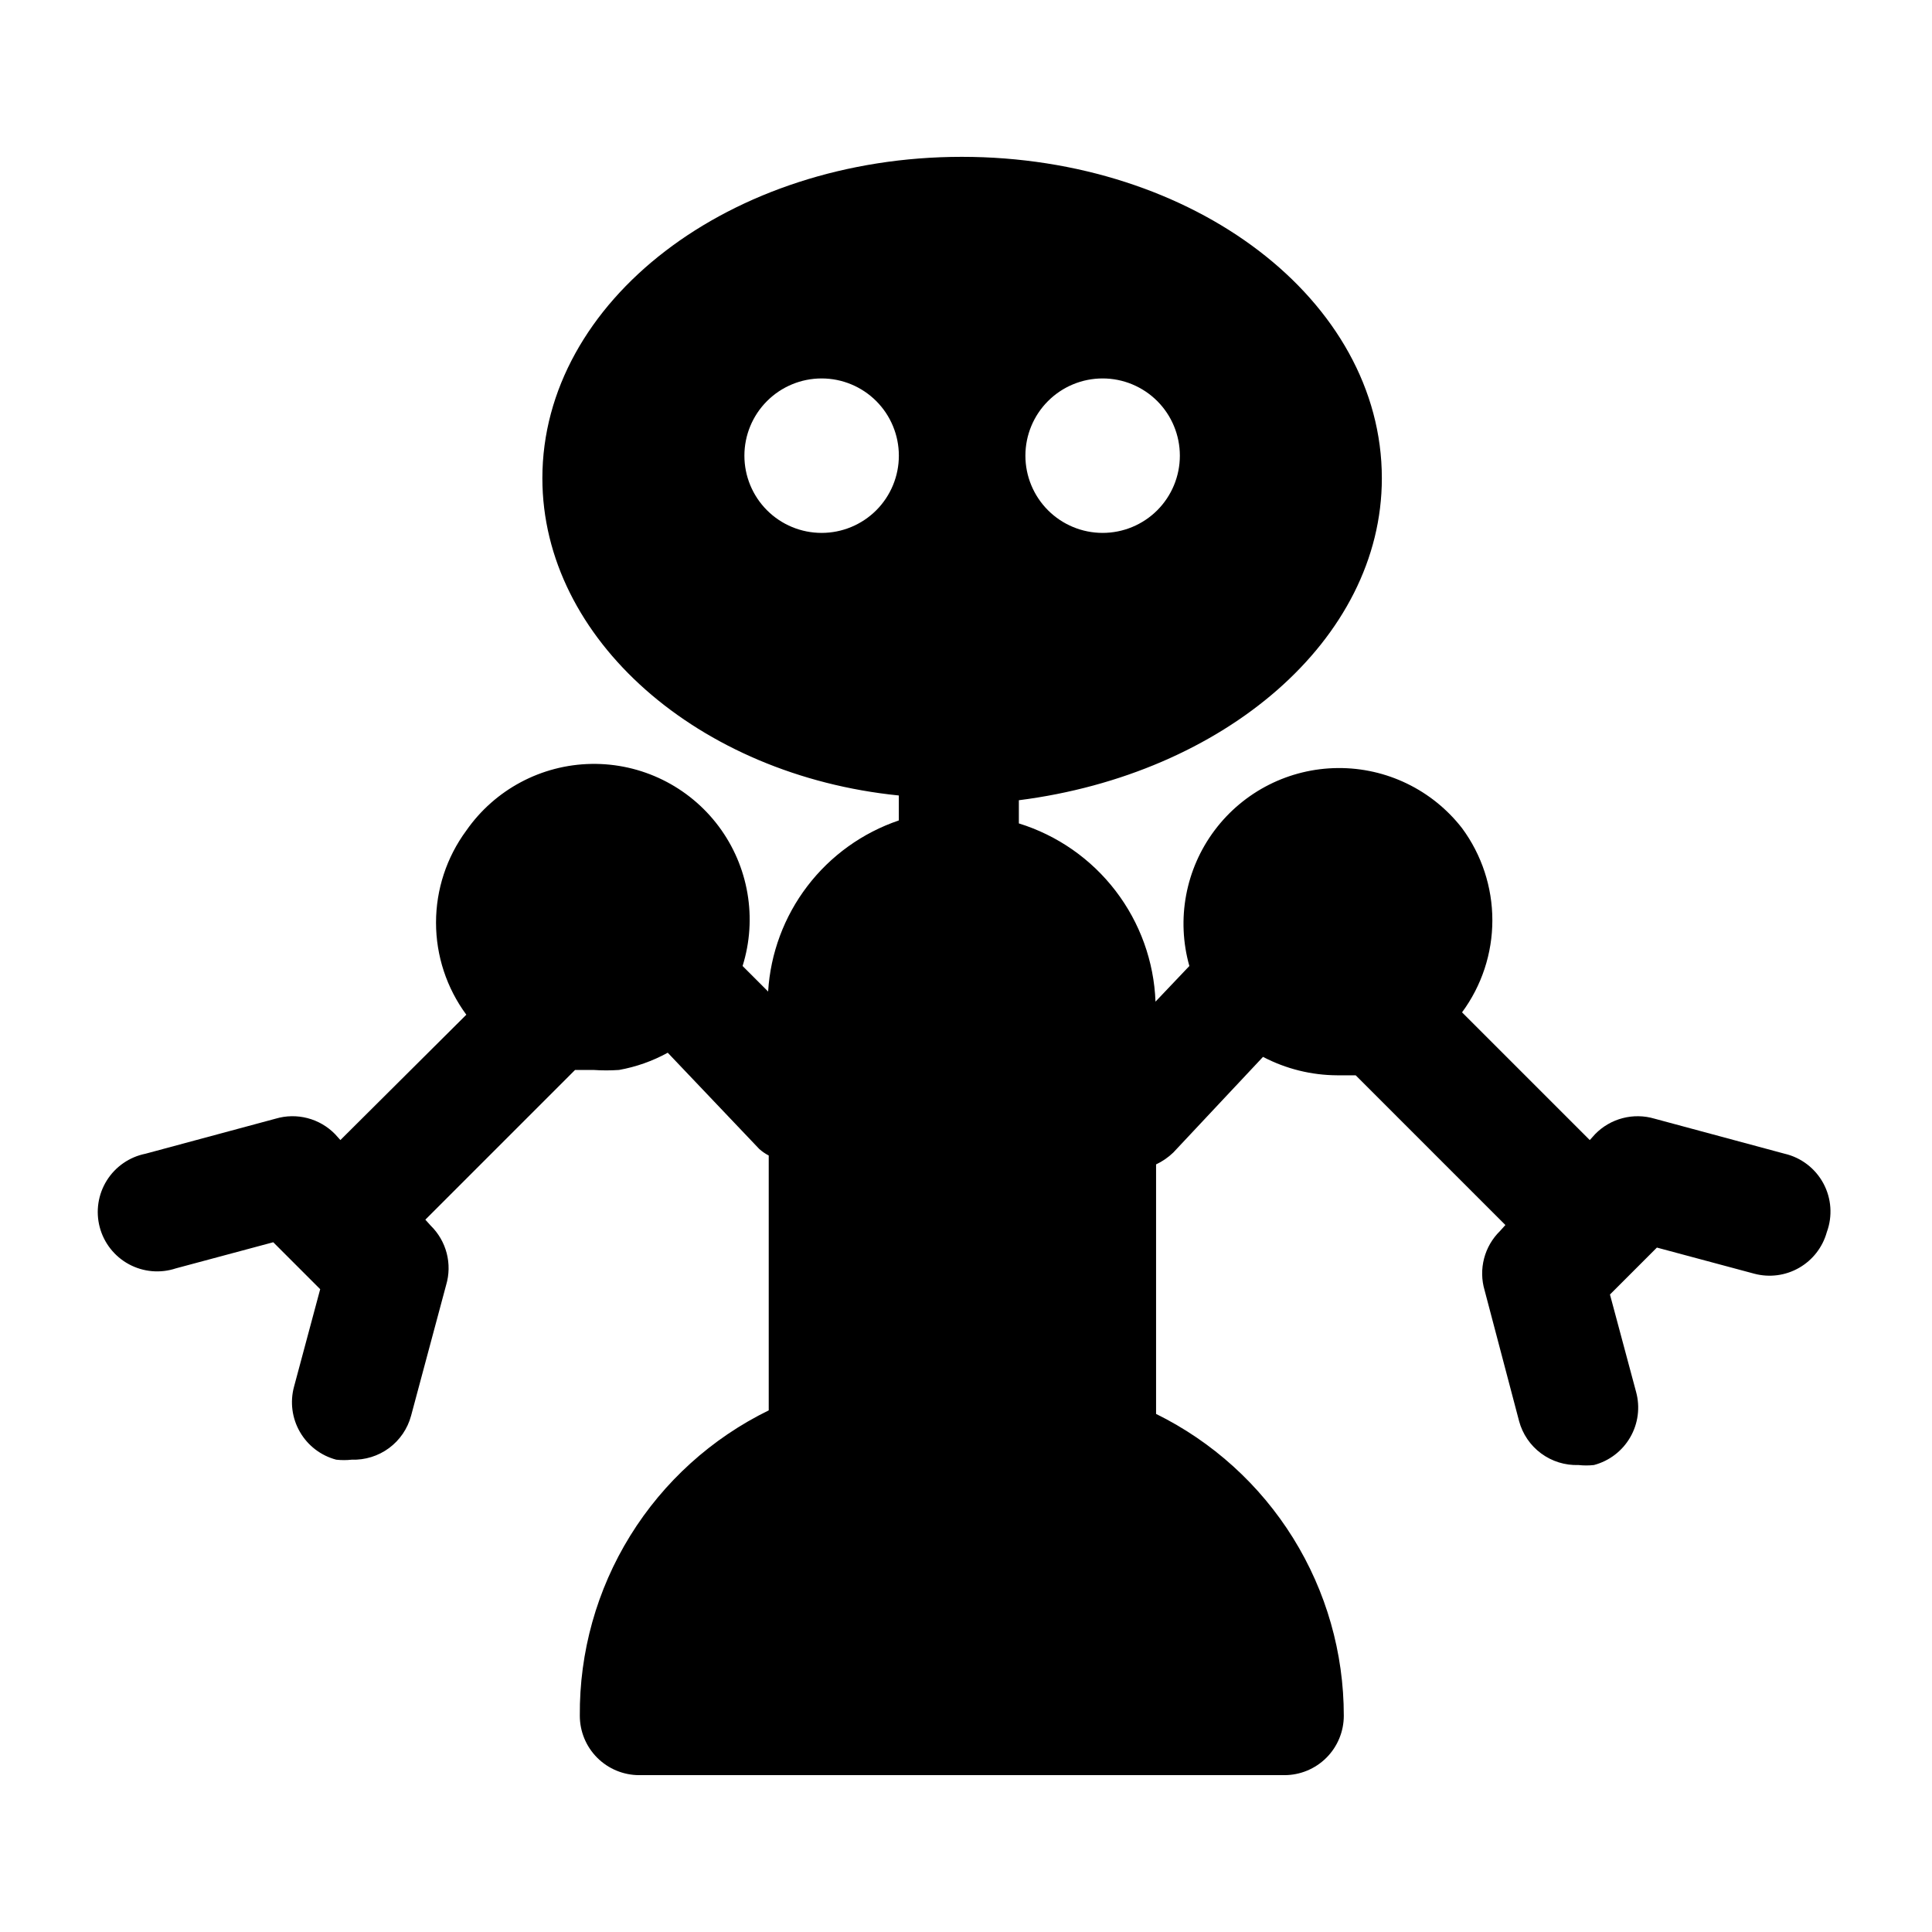
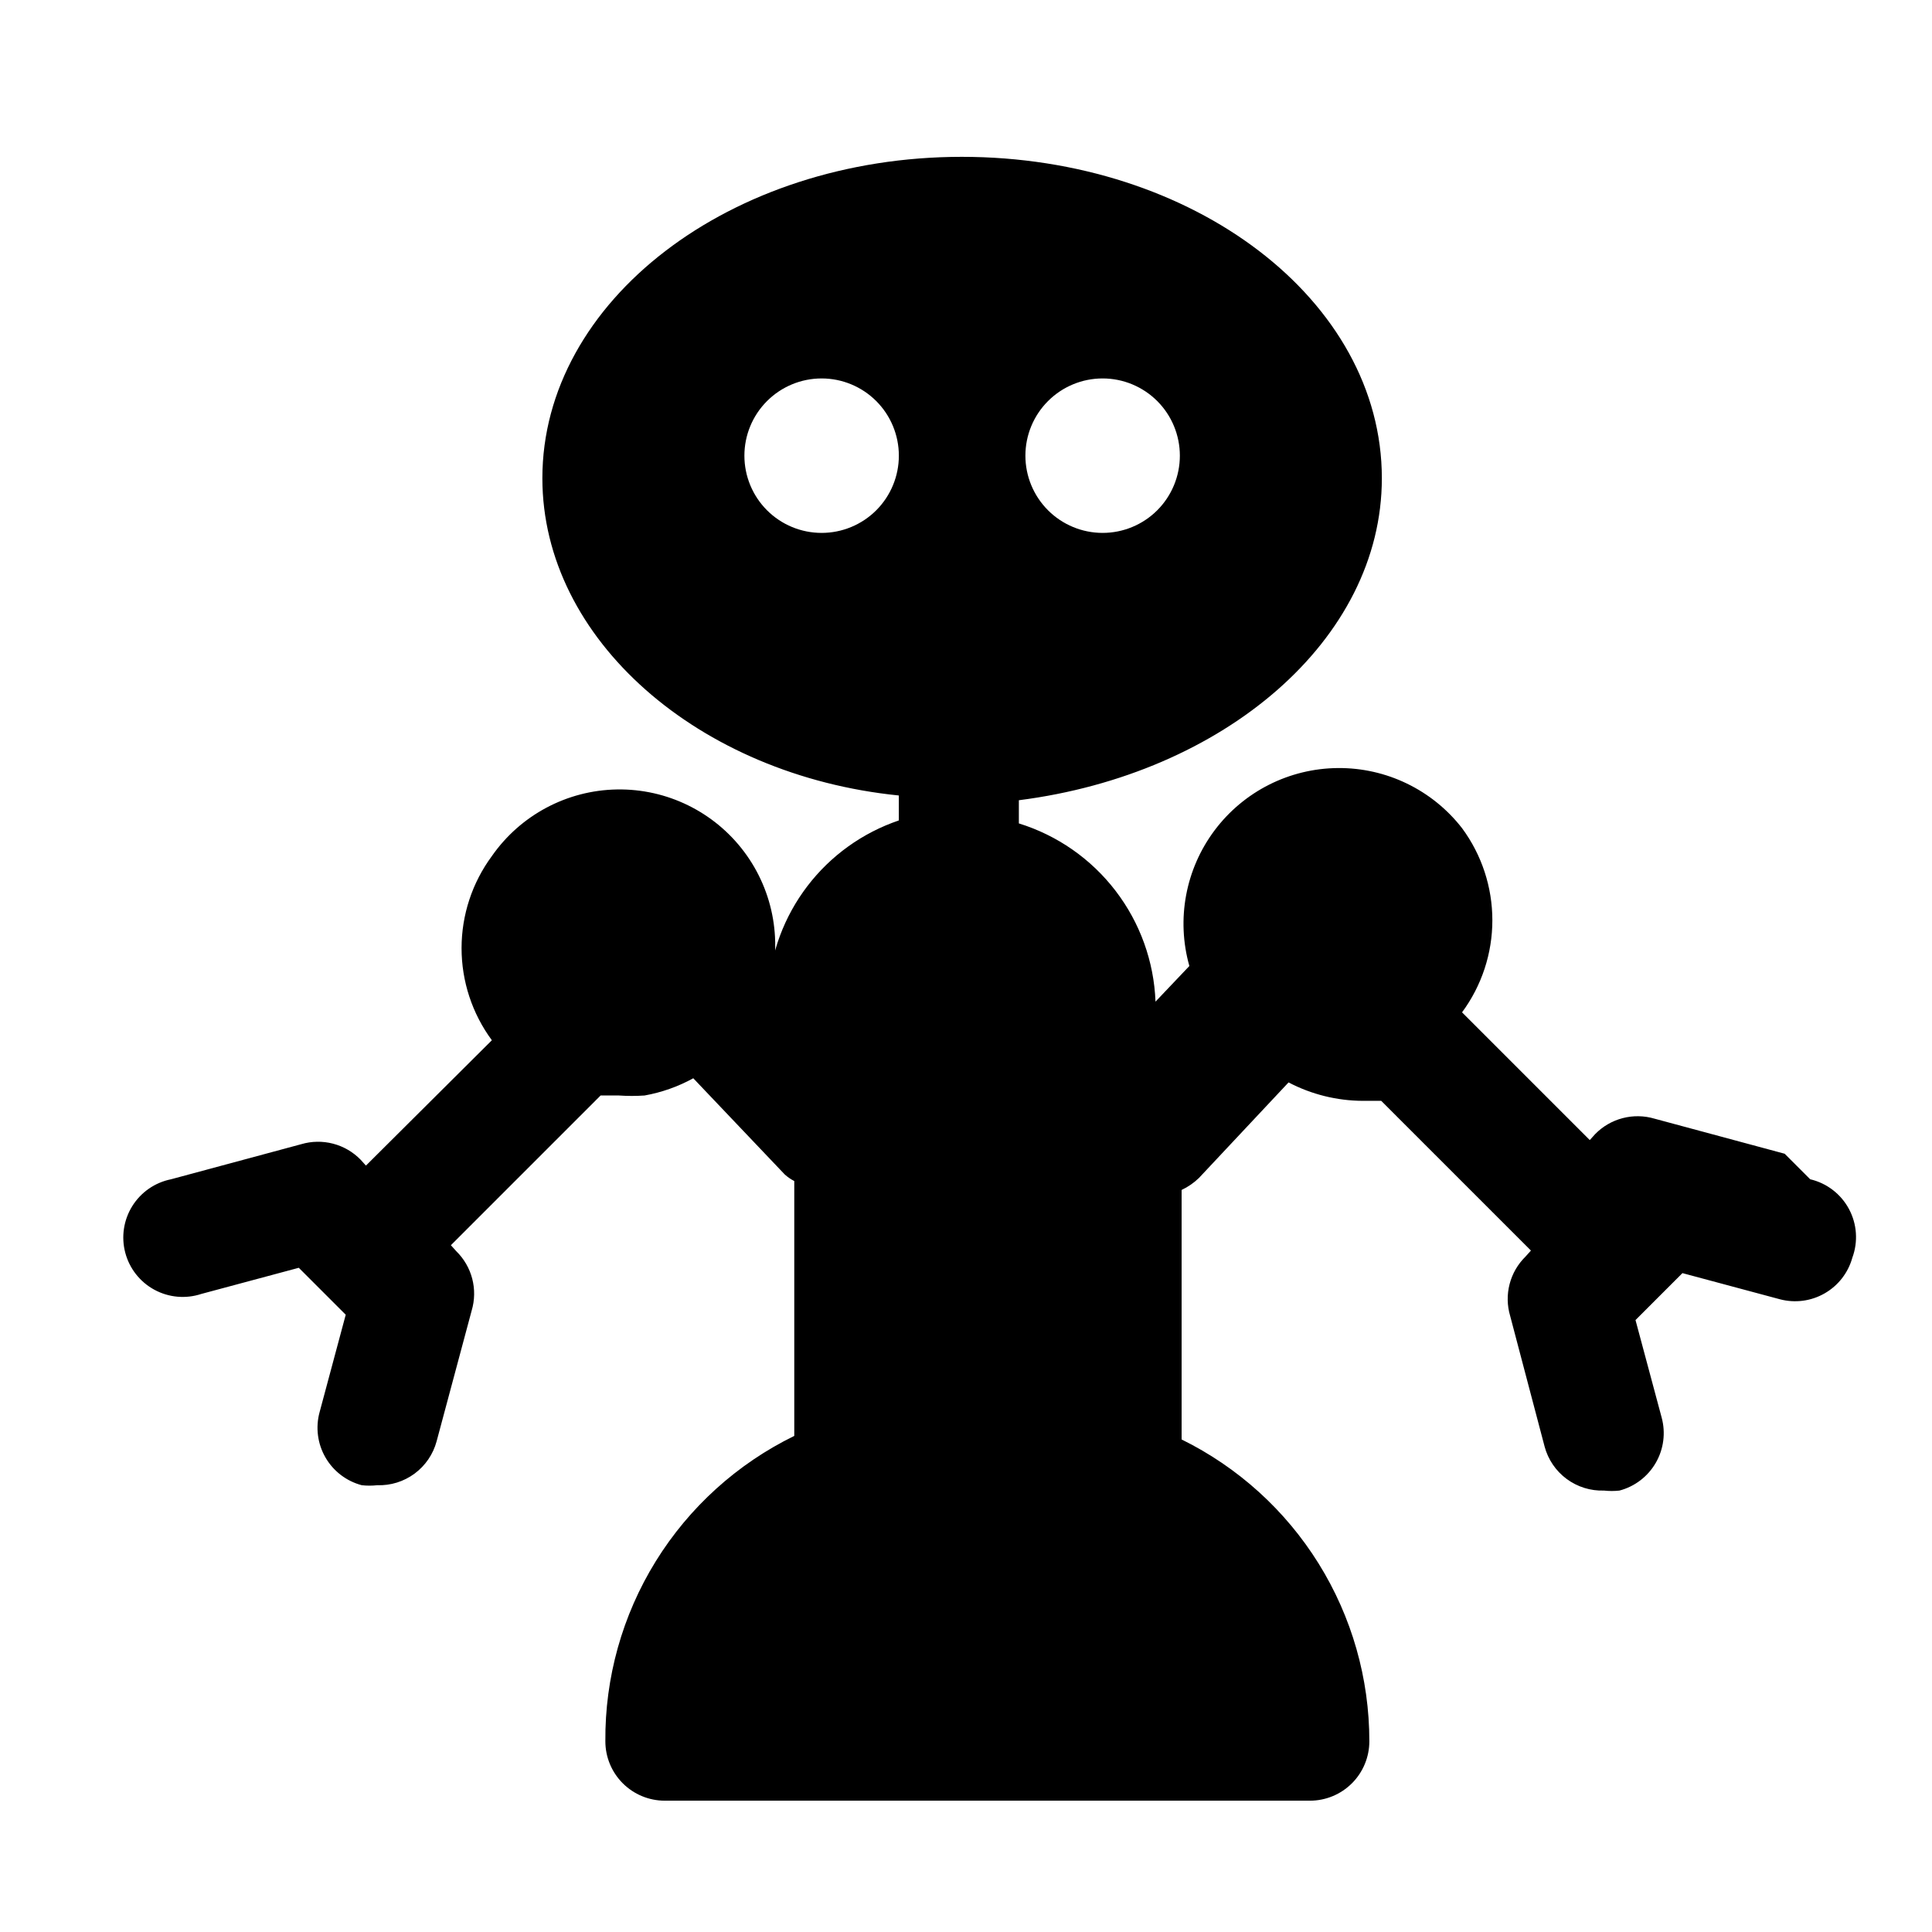
<svg xmlns="http://www.w3.org/2000/svg" fill="#000000" width="800px" height="800px" version="1.1" viewBox="144 144 512 512">
-   <path d="m616.95 449.75-34.48-9.289c-2.75-0.816-5.668-0.867-8.441-0.145-2.777 0.723-5.301 2.188-7.305 4.238l-1.418 1.574-33.852-33.852h0.004c5.215-7.066 8.031-15.617 8.031-24.402 0-8.781-2.816-17.336-8.031-24.402-7.891-10.152-20.066-16.047-32.926-15.934-12.859 0.109-24.93 6.211-32.645 16.5-7.715 10.289-10.191 23.586-6.695 35.961l-8.973 9.445c-0.402-10.652-4.102-20.918-10.59-29.379-6.484-8.461-15.438-14.699-25.621-17.855v-6.141c54.316-6.926 96.195-42.508 96.195-85.332 0-47.23-49.91-85.176-111.31-85.176-61.402 0.004-111.16 38.262-111.16 85.176 0 42.668 41.406 78.719 94.465 84.074v6.613c-9.621 3.266-18.055 9.32-24.227 17.395-6.168 8.074-9.793 17.805-10.41 27.949l-6.769-6.769c3.953-12.645 1.594-26.414-6.34-37.02-7.934-10.605-20.48-16.758-33.723-16.535-13.242 0.223-25.574 6.793-33.148 17.656-5.215 7.066-8.031 15.621-8.031 24.402 0 8.785 2.816 17.336 8.031 24.406l-33.375 33.219-1.418-1.574c-2.004-2.051-4.527-3.516-7.301-4.238-2.777-0.723-5.695-0.672-8.445 0.145l-34.48 9.289h0.004c-4.262 0.852-7.977 3.422-10.277 7.106-2.297 3.688-2.973 8.156-1.863 12.355 1.109 4.199 3.906 7.754 7.723 9.82 3.82 2.07 8.324 2.469 12.445 1.105l25.82-6.926 12.438 12.438-6.926 25.82v-0.004c-1.105 4.051-0.547 8.375 1.555 12.012 2.098 3.637 5.562 6.285 9.625 7.356 1.359 0.152 2.731 0.152 4.09 0 3.555 0.121 7.047-0.965 9.906-3.078 2.859-2.117 4.918-5.137 5.84-8.574l9.289-34.637c0.816-2.746 0.867-5.668 0.145-8.441-0.723-2.773-2.188-5.297-4.238-7.301l-1.418-1.574 39.676-39.676h4.883c2.254 0.156 4.516 0.156 6.769 0 4.523-0.809 8.883-2.352 12.91-4.566l24.246 25.504c0.762 0.684 1.605 1.266 2.516 1.734v67.543c-15.125 7.391-27.855 18.914-36.715 33.234-8.855 14.316-13.484 30.852-13.348 47.688 0 4.176 1.656 8.18 4.609 11.133 2.953 2.953 6.957 4.613 11.133 4.613h170.98c4.176 0 8.18-1.66 11.133-4.613 2.953-2.953 4.609-6.957 4.609-11.133 0.008-16.648-4.648-32.965-13.441-47.098-8.797-14.137-21.371-25.527-36.309-32.883v-66.125c1.684-0.793 3.227-1.855 4.566-3.148l23.773-25.348c6.074 3.18 12.824 4.856 19.68 4.883h4.879l39.676 39.676-1.418 1.574h0.004c-2.051 2-3.519 4.527-4.238 7.301-0.723 2.773-0.672 5.691 0.145 8.441l9.133 34.637h-0.004c0.926 3.434 2.981 6.457 5.84 8.57 2.859 2.117 6.352 3.203 9.906 3.082 1.359 0.152 2.734 0.152 4.094 0 4.059-1.07 7.523-3.719 9.621-7.356 2.102-3.637 2.66-7.961 1.555-12.012l-6.926-25.82 12.438-12.438 25.82 6.926c4.008 1.062 8.273 0.504 11.867-1.562 3.598-2.062 6.234-5.461 7.34-9.457 1.562-4.234 1.234-8.934-0.902-12.91-2.141-3.977-5.879-6.844-10.273-7.871zm-180.74-205.46c5.426 0 10.633 2.156 14.473 5.996 3.836 3.836 5.992 9.043 5.992 14.473 0 5.426-2.156 10.633-5.992 14.473-3.84 3.836-9.047 5.992-14.473 5.992-5.43 0-10.637-2.156-14.473-5.992-3.84-3.84-5.996-9.047-5.996-14.473 0-5.43 2.156-10.637 5.996-14.473 3.836-3.84 9.043-5.996 14.473-5.996zm-74.469 40.934c-5.43 0-10.637-2.156-14.473-5.992-3.84-3.84-5.996-9.047-5.996-14.473 0-5.43 2.156-10.637 5.996-14.473 3.836-3.84 9.043-5.996 14.473-5.996 5.426 0 10.633 2.156 14.473 5.996 3.836 3.836 5.992 9.043 5.992 14.473 0 5.426-2.156 10.633-5.992 14.473-3.84 3.836-9.047 5.992-14.473 5.992z" />
+   <path d="m616.95 449.75-34.48-9.289c-2.75-0.816-5.668-0.867-8.441-0.145-2.777 0.723-5.301 2.188-7.305 4.238l-1.418 1.574-33.852-33.852h0.004c5.215-7.066 8.031-15.617 8.031-24.402 0-8.781-2.816-17.336-8.031-24.402-7.891-10.152-20.066-16.047-32.926-15.934-12.859 0.109-24.93 6.211-32.645 16.5-7.715 10.289-10.191 23.586-6.695 35.961l-8.973 9.445c-0.402-10.652-4.102-20.918-10.59-29.379-6.484-8.461-15.438-14.699-25.621-17.855v-6.141c54.316-6.926 96.195-42.508 96.195-85.332 0-47.23-49.91-85.176-111.31-85.176-61.402 0.004-111.16 38.262-111.16 85.176 0 42.668 41.406 78.719 94.465 84.074v6.613c-9.621 3.266-18.055 9.32-24.227 17.395-6.168 8.074-9.793 17.805-10.41 27.949c3.953-12.645 1.594-26.414-6.34-37.02-7.934-10.605-20.48-16.758-33.723-16.535-13.242 0.223-25.574 6.793-33.148 17.656-5.215 7.066-8.031 15.621-8.031 24.402 0 8.785 2.816 17.336 8.031 24.406l-33.375 33.219-1.418-1.574c-2.004-2.051-4.527-3.516-7.301-4.238-2.777-0.723-5.695-0.672-8.445 0.145l-34.48 9.289h0.004c-4.262 0.852-7.977 3.422-10.277 7.106-2.297 3.688-2.973 8.156-1.863 12.355 1.109 4.199 3.906 7.754 7.723 9.82 3.82 2.07 8.324 2.469 12.445 1.105l25.82-6.926 12.438 12.438-6.926 25.82v-0.004c-1.105 4.051-0.547 8.375 1.555 12.012 2.098 3.637 5.562 6.285 9.625 7.356 1.359 0.152 2.731 0.152 4.09 0 3.555 0.121 7.047-0.965 9.906-3.078 2.859-2.117 4.918-5.137 5.84-8.574l9.289-34.637c0.816-2.746 0.867-5.668 0.145-8.441-0.723-2.773-2.188-5.297-4.238-7.301l-1.418-1.574 39.676-39.676h4.883c2.254 0.156 4.516 0.156 6.769 0 4.523-0.809 8.883-2.352 12.91-4.566l24.246 25.504c0.762 0.684 1.605 1.266 2.516 1.734v67.543c-15.125 7.391-27.855 18.914-36.715 33.234-8.855 14.316-13.484 30.852-13.348 47.688 0 4.176 1.656 8.18 4.609 11.133 2.953 2.953 6.957 4.613 11.133 4.613h170.98c4.176 0 8.18-1.66 11.133-4.613 2.953-2.953 4.609-6.957 4.609-11.133 0.008-16.648-4.648-32.965-13.441-47.098-8.797-14.137-21.371-25.527-36.309-32.883v-66.125c1.684-0.793 3.227-1.855 4.566-3.148l23.773-25.348c6.074 3.18 12.824 4.856 19.68 4.883h4.879l39.676 39.676-1.418 1.574h0.004c-2.051 2-3.519 4.527-4.238 7.301-0.723 2.773-0.672 5.691 0.145 8.441l9.133 34.637h-0.004c0.926 3.434 2.981 6.457 5.84 8.57 2.859 2.117 6.352 3.203 9.906 3.082 1.359 0.152 2.734 0.152 4.094 0 4.059-1.07 7.523-3.719 9.621-7.356 2.102-3.637 2.66-7.961 1.555-12.012l-6.926-25.82 12.438-12.438 25.82 6.926c4.008 1.062 8.273 0.504 11.867-1.562 3.598-2.062 6.234-5.461 7.34-9.457 1.562-4.234 1.234-8.934-0.902-12.91-2.141-3.977-5.879-6.844-10.273-7.871zm-180.74-205.46c5.426 0 10.633 2.156 14.473 5.996 3.836 3.836 5.992 9.043 5.992 14.473 0 5.426-2.156 10.633-5.992 14.473-3.84 3.836-9.047 5.992-14.473 5.992-5.43 0-10.637-2.156-14.473-5.992-3.84-3.84-5.996-9.047-5.996-14.473 0-5.43 2.156-10.637 5.996-14.473 3.836-3.84 9.043-5.996 14.473-5.996zm-74.469 40.934c-5.43 0-10.637-2.156-14.473-5.992-3.84-3.84-5.996-9.047-5.996-14.473 0-5.43 2.156-10.637 5.996-14.473 3.836-3.84 9.043-5.996 14.473-5.996 5.426 0 10.633 2.156 14.473 5.996 3.836 3.836 5.992 9.043 5.992 14.473 0 5.426-2.156 10.633-5.992 14.473-3.84 3.836-9.047 5.992-14.473 5.992z" />
</svg>